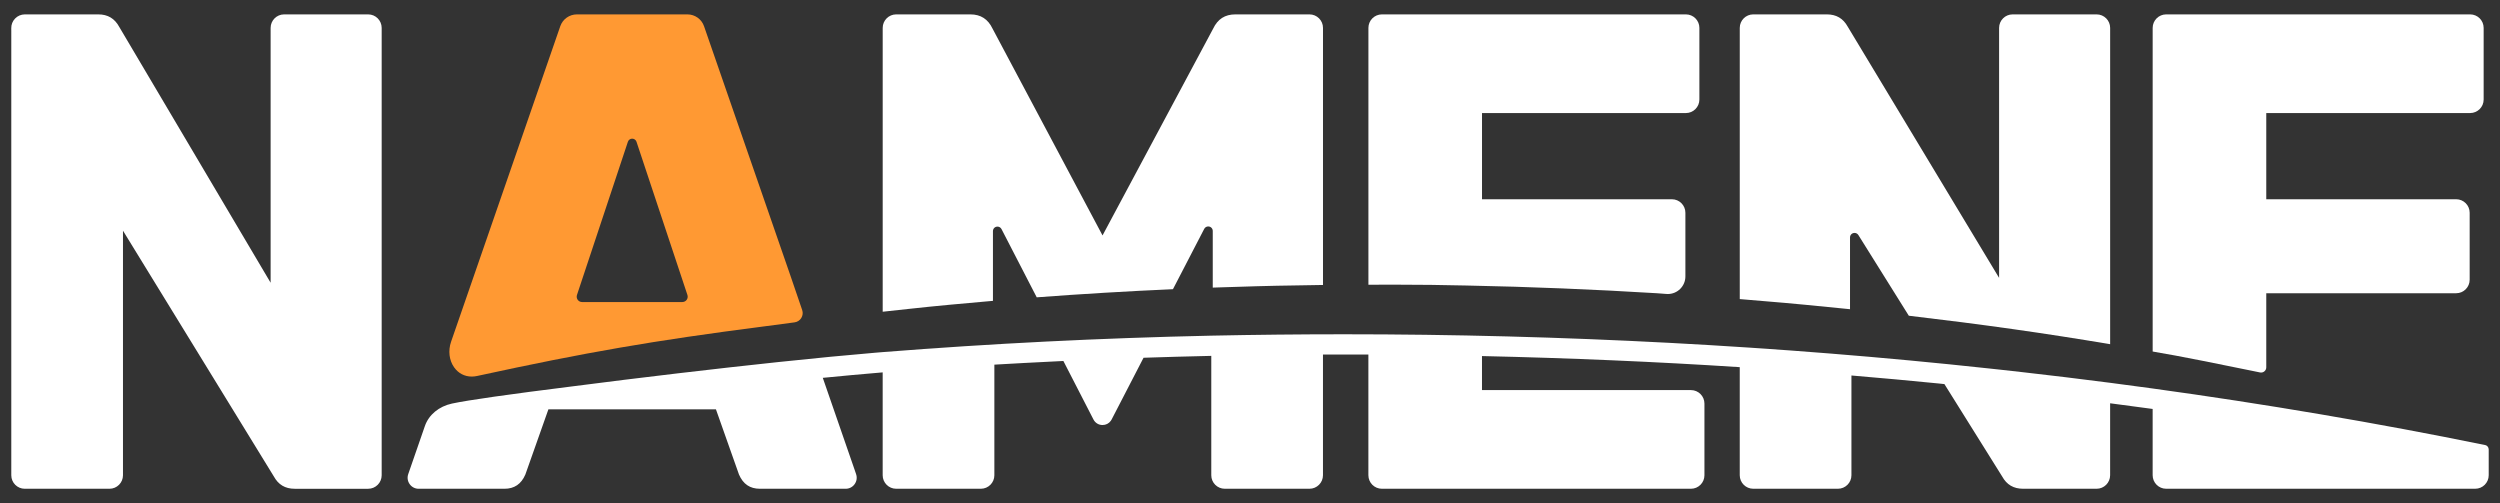
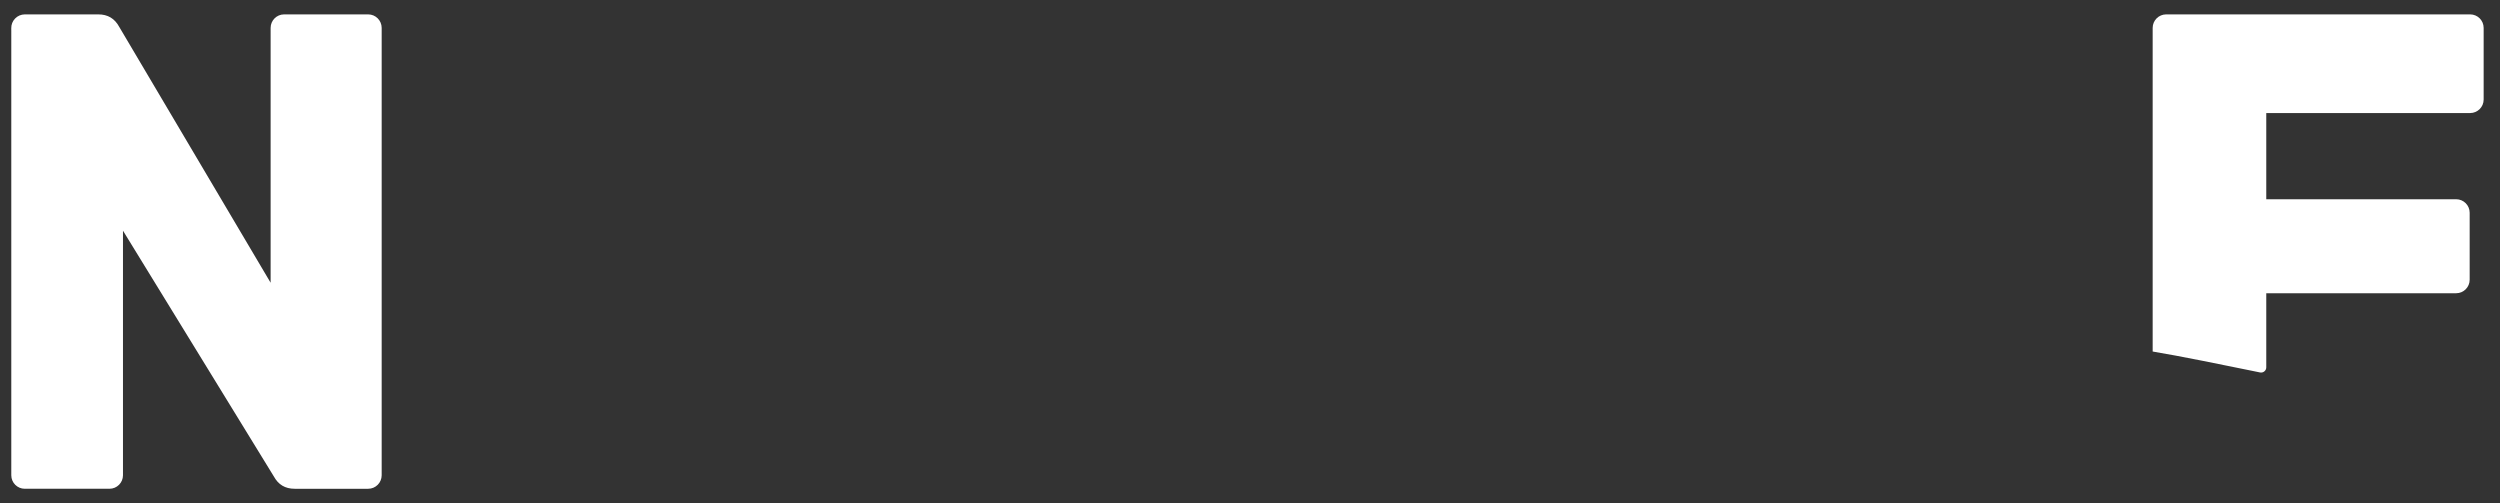
<svg xmlns="http://www.w3.org/2000/svg" id="Logo" viewBox="0 0 384.387 77.363">
  <rect x="0" y="0" width="384.387" height="77.363" fill="#333333" stroke="none" />
  <defs>
    <style>.cls-1{fill:#fff;}.cls-2{fill:#f93;}</style>
  </defs>
  <path class="cls-1" d="M56.611,2.212h-12.927c-1.143,0-2.074,.93-2.074,2.074V43.472L18.336,4.139c-.704-1.297-1.758-1.927-3.224-1.927H4.069l-.272,.002c-.558,.006-1.081,.23-1.472,.631-.39,.4-.601,.928-.593,1.487,.003,.187,.004,.356,.004,.492V73.076c0,1.144,.93,2.074,2.074,2.074h13.025c1.143,0,2.074-.93,2.074-2.074V35.47l23.176,37.753c.702,1.297,1.756,1.928,3.224,1.928h11.301c1.143,0,2.074-.93,2.074-2.074V4.286c0-1.143-.93-2.074-2.074-2.074Z" />
-   <path class="cls-2" d="M72.53,57.9h0c.269,0,.546-.031,.826-.092,16.779-3.645,27.081-5.426,44.094-7.62,.06-.008,4.717-.624,4.717-.624,.429-.057,.806-.301,1.034-.668,.228-.368,.279-.815,.139-1.225l-1.767-5.17L108.249,4.03c-.377-1.088-1.403-1.818-2.555-1.818h-16.994c-1.152,0-2.179,.731-2.555,1.819l-16.787,48.506c-.48,1.386-.303,2.864,.473,3.954,.647,.908,1.605,1.409,2.699,1.409Zm16.18-12.543l7.831-23.561c.095-.285,.36-.477,.661-.477s.566,.192,.661,.477l7.831,23.561c.083,.25,.04,.527-.114,.741-.154,.213-.403,.341-.666,.341h-15.424c-.264,0-.513-.128-.667-.341-.154-.214-.196-.491-.113-.74Z" />
  <path class="cls-1" d="M347.492,57.265c.054,.011,.109,.016,.163,.016,.209,0,.407-.082,.558-.232,.153-.151,.237-.353,.237-.57l-0-11.393h29.199c1.143,0,2.074-.93,2.074-2.074v-10.304c0-1.143-.93-2.074-2.074-2.074h-29.199v-13.253h31.349c1.143,0,2.074-.93,2.074-2.074V4.286c0-1.143-.93-2.074-2.074-2.074h-46.739c-1.145,0-2.077,.931-2.077,2.076V54.048c4.125,.681,11.112,2.112,15.295,2.969l1.214,.249Z" />
-   <path class="cls-1" d="M225.609,43.903c9.61,.19,19.419,.589,29.152,1.184,.416,.025,.914,.065,1.444,.109,.078,.007,.155,.01,.232,.01,1.489,0,2.701-1.213,2.701-2.703v-9.793c0-1.143-.93-2.074-2.074-2.074h-29.198v-13.253h31.348c1.143,0,2.074-.93,2.074-2.074V4.286c0-1.143-.93-2.074-2.074-2.074h-46.74c-1.143,0-2.074,.93-2.074,2.074V43.778c1.53-.007,2.841-.01,4.008-.01,4.417,0,6.827,.048,11.202,.134Z" />
-   <path class="cls-1" d="M282.933,47.391c.611,.062,1.127,.114,1.516,.152v-11.033c0-.391,.307-.697,.699-.697,.24,0,.459,.122,.587,.328l7.753,12.403c11.438,1.347,20.704,2.657,30.957,4.377V4.286c0-1.143-.932-2.074-2.077-2.074h-12.921c-1.145,0-2.077,.932-2.077,2.077V42.723l-23.272-38.62c-.703-1.273-1.758-1.892-3.226-1.892h-11.301c-1.143,0-2.074,.93-2.074,2.074V45.986l3.674,.31c4.221,.335,8.941,.811,11.761,1.095Z" />
-   <path class="cls-1" d="M151.208,46.388c.597-.052,1.094-.096,1.462-.13v-10.72c0-.39,.307-.696,.699-.696,.259,0,.495,.144,.616,.377l5.416,10.496c6.892-.518,13.939-.938,20.946-1.251l4.805-9.271c.12-.232,.356-.376,.615-.376,.392,0,.699,.306,.699,.696v8.708c.393-.012,.91-.029,1.524-.049,2.747-.091,7.345-.242,11.462-.29l3.965-.067V4.286c0-1.143-.93-2.074-2.074-2.074h-11.399c-1.598,0-2.713,.713-3.42,2.199l-17.005,31.789-16.909-31.793c-.704-1.477-1.822-2.195-3.418-2.195h-11.399c-1.143,0-2.074,.93-2.074,2.074V47.931l3.959-.431c4.205-.466,8.791-.871,11.53-1.112Z" />
-   <path class="cls-1" d="M382.101,68.427c-16.623-3.391-33.864-6.322-51.244-8.712-2.172-.298-4.297-.583-6.316-.845l-1.115-.14c-1.535-.197-3.076-.391-4.622-.581l-1.278-.159c-2.084-.253-4.178-.497-6.275-.736-1.206-.138-2.414-.273-3.623-.406l-1.88-.203c-32.219-3.483-65.573-5.249-99.136-5.249-6.75,0-13.614,.072-20.403,.213-17.154,.376-33.663,1.202-50.47,2.527l-1.137,.093c-4.21,.352-9.245,.837-14.966,1.442-9.651,1.022-21.138,2.378-31.519,3.721-9.905,1.238-16.165,2.131-18.606,2.654-2.019,.432-3.584,1.727-4.184,3.461l-2.559,7.392c-.182,.525-.102,1.086,.221,1.539,.322,.452,.826,.712,1.382,.712h13.186c1.529,0,2.585-.724,3.217-2.183l3.544-10.027h25.762l3.542,10.02c.637,1.474,1.691,2.19,3.221,2.19h13.182c.554,0,1.058-.259,1.38-.711,.323-.452,.404-1.013,.223-1.539-.124-.361-.215-.629-.231-.681l-4.889-14.123c3.053-.302,6.148-.584,9.208-.84v15.819c0,1.144,.93,2.074,2.074,2.074h13.025c1.143,0,2.074-.93,2.074-2.074v-17.007l.063-.004c2.437-.14,6.01-.344,10.548-.56l4.625,8.994c.274,.533,.796,.852,1.396,.852,.51,0,.97-.232,1.264-.636,.048-.066,.093-.136,.132-.212l4.909-9.495c3.234-.108,6.712-.207,10.415-.289v18.357c0,1.143,.93,2.074,2.074,2.074h13.025c1.143,0,2.074-.93,2.074-2.074v-18.564c2.332-.007,4.665-.007,6.978,.003h.005v18.558c0,1.145,.932,2.077,2.077,2.077h47.52c1.143,0,2.074-.93,2.074-2.074v-11.022c0-1.143-.93-2.074-2.074-2.074h-32.13v-5.231c13.434,.3,26.861,.875,39.56,1.701l.072,.005v16.618c0,1.145,.932,2.077,2.077,2.077h13.022c1.143,0,2.074-.93,2.074-2.074v-15.34c4.535,.381,9.024,.791,13.439,1.231,.285,.028,.572,.061,.857,.09l8.878,14.201c.701,1.273,1.756,1.892,3.225,1.892h11.299c1.145,0,2.076-.931,2.076-2.077v-11.065c2.129,.278,4.258,.557,6.374,.85l.164,.024v10.19c0,1.145,.932,2.077,2.077,2.077h47.52c1.143,0,2.074-.93,2.074-2.074v-3.971c0-.328-.233-.613-.553-.679Z" />
</svg>